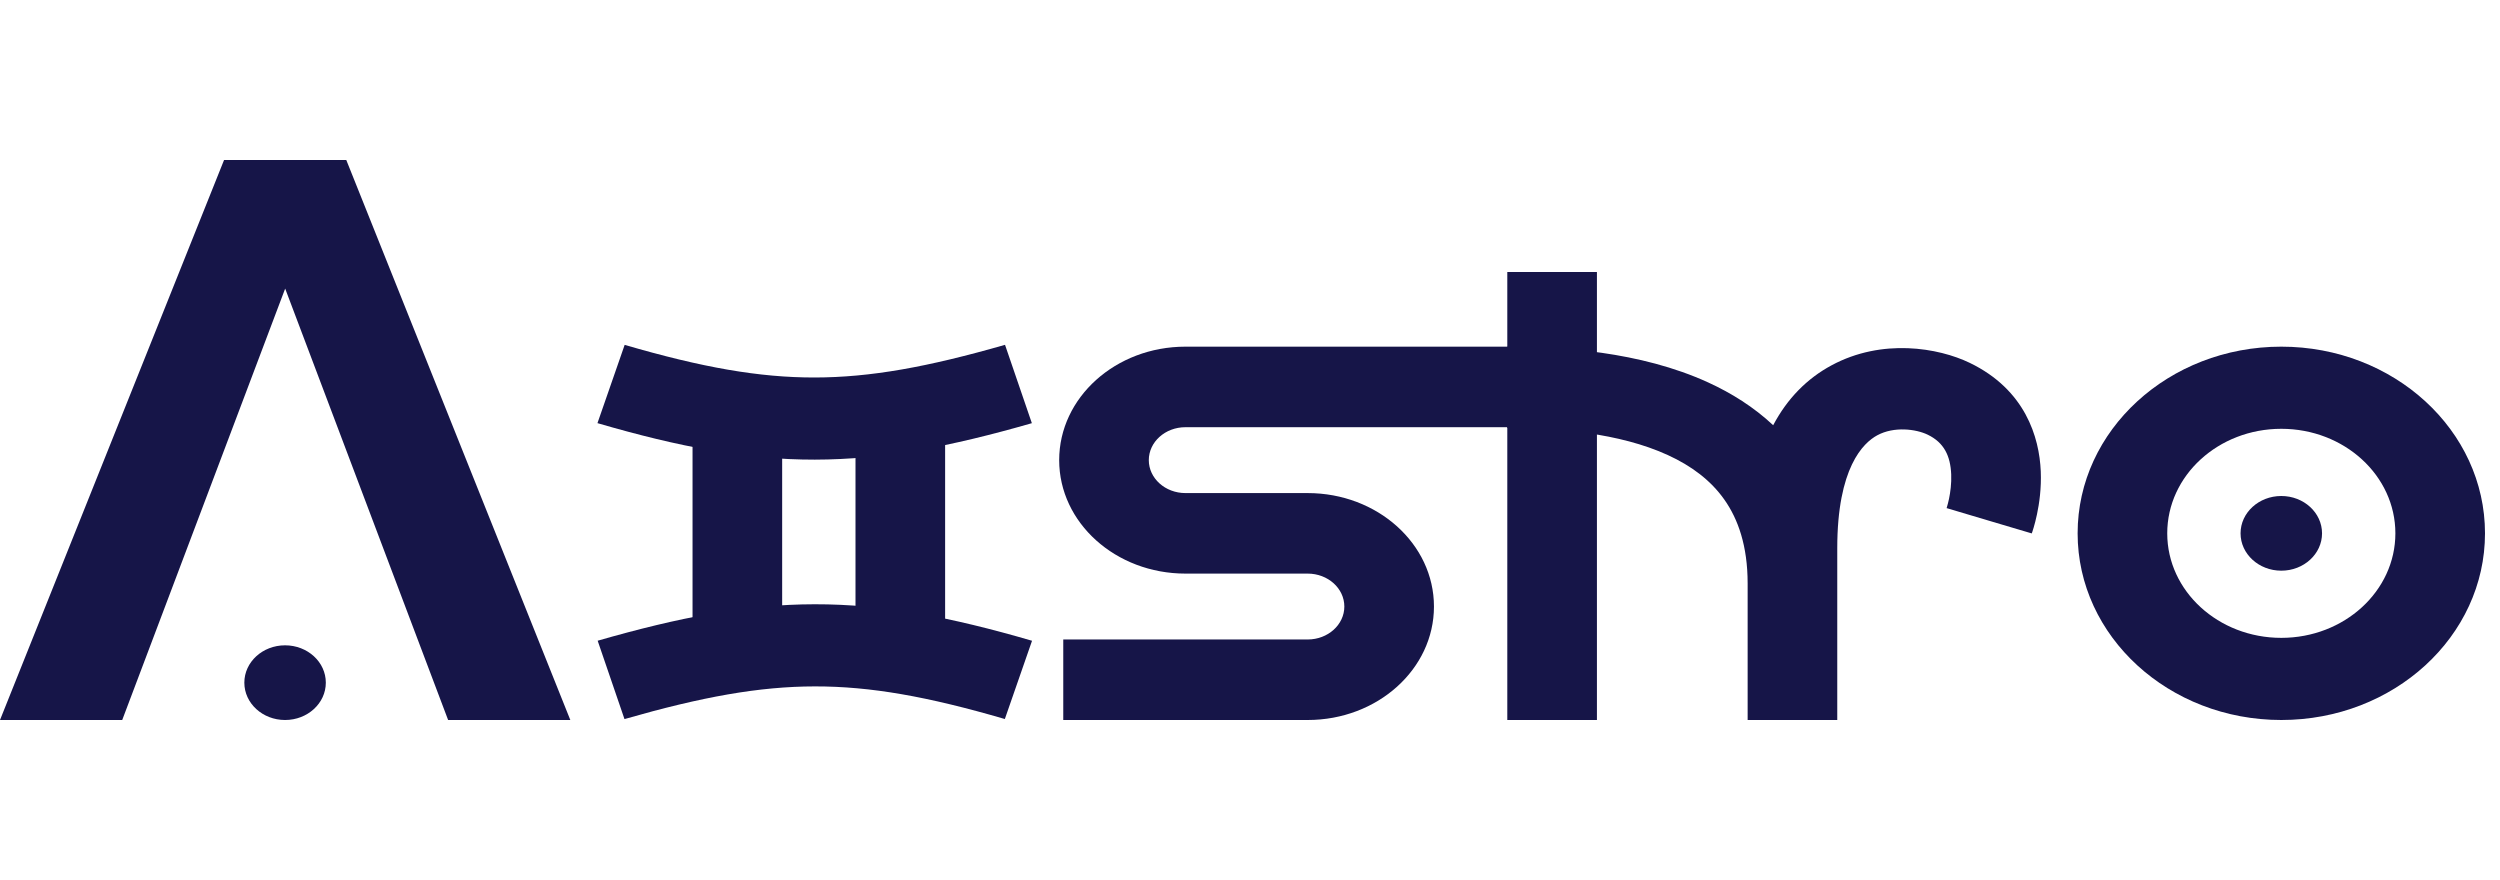
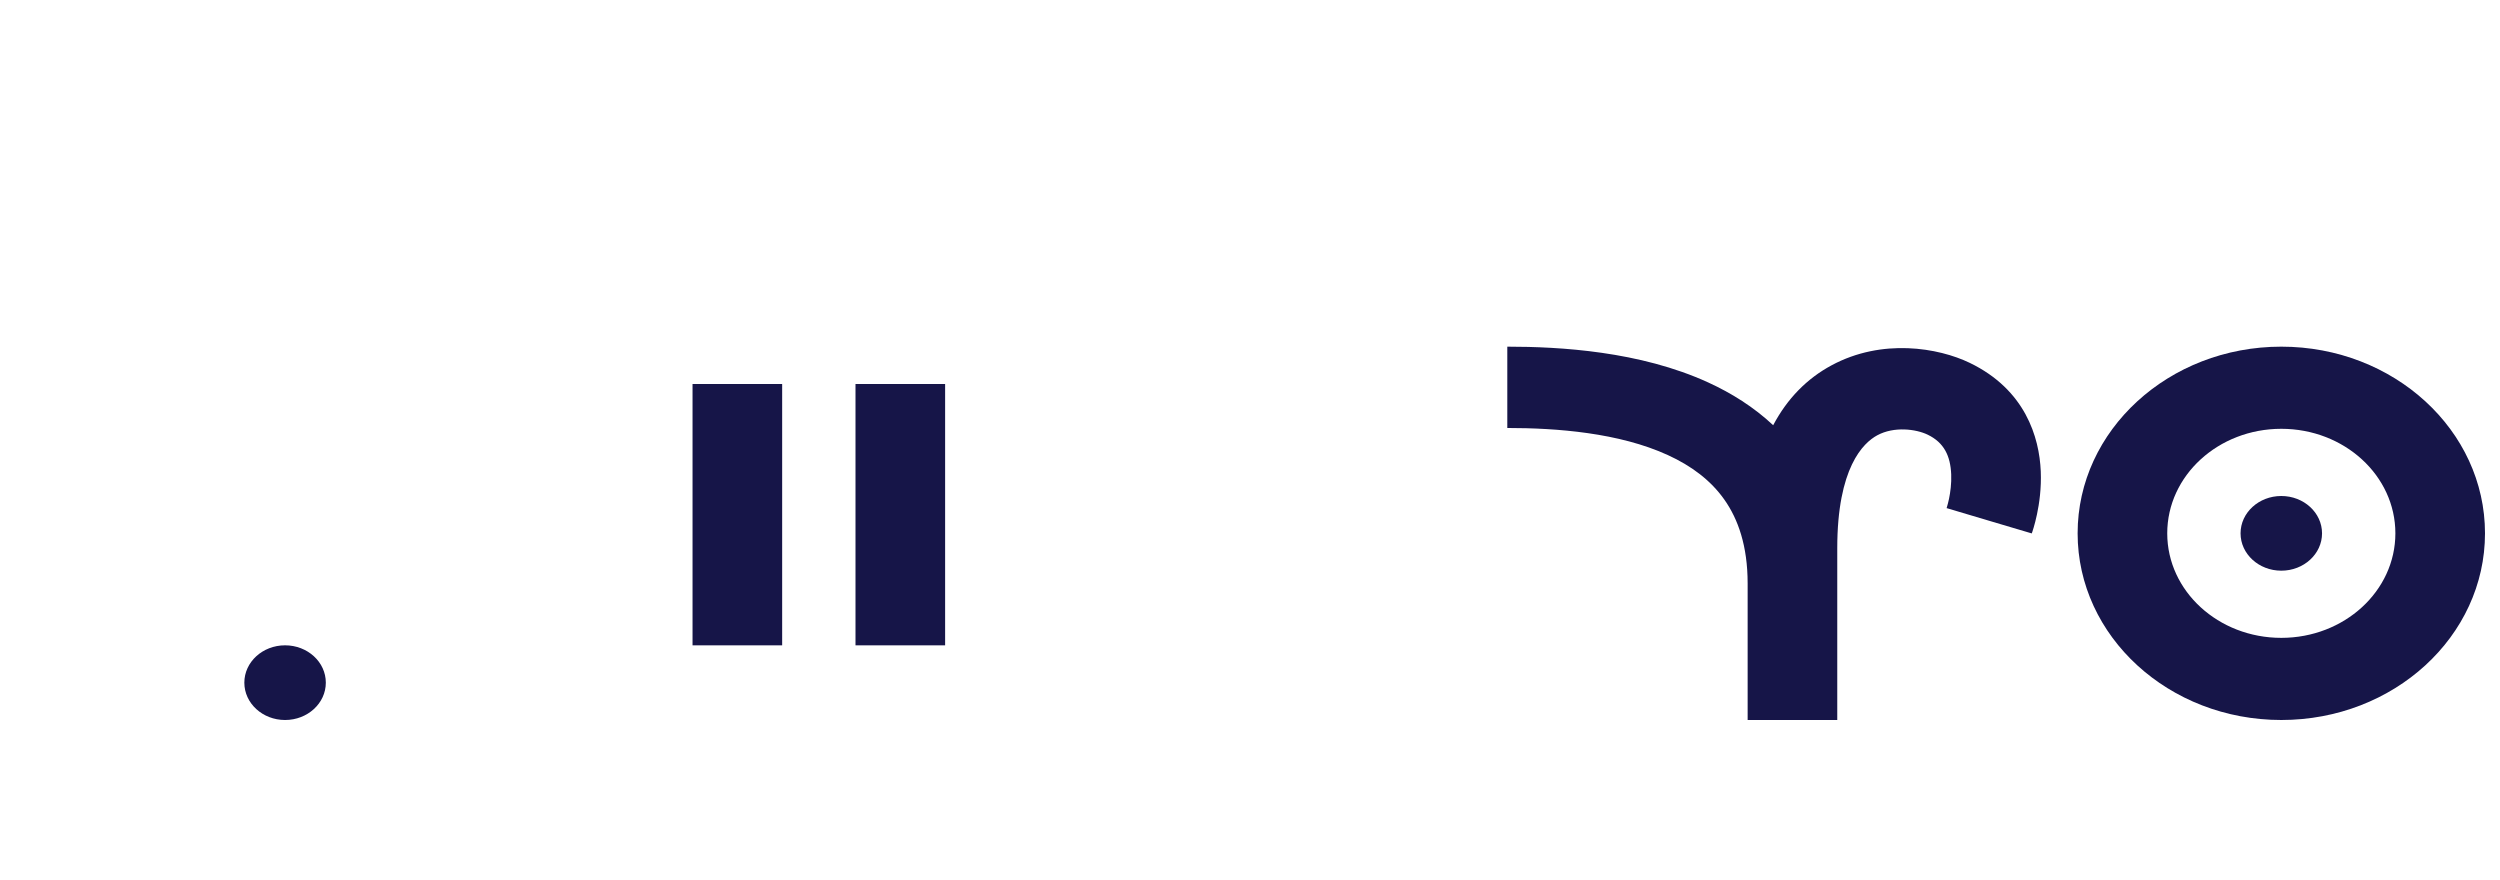
<svg xmlns="http://www.w3.org/2000/svg" width="125" height="44" viewBox="0 0 125 44" fill="none">
-   <path d="M0 36L11.203 8L17.314 8L28.516 36L22.406 36L13.24 11.733H15.277L6.111 36H0Z" fill="#161548" />
  <ellipse cx="14.254" cy="34.133" rx="2.037" ry="1.867" fill="#161548" />
-   <path fill-rule="evenodd" clip-rule="evenodd" d="M40.741 22.982C37.316 22.986 33.965 22.351 29.873 21.157L31.233 17.244C35.096 18.371 37.952 18.879 40.734 18.875C43.519 18.871 46.379 18.354 50.251 17.241L51.593 21.159C47.51 22.333 44.163 22.977 40.741 22.982Z" fill="#161548" />
-   <path fill-rule="evenodd" clip-rule="evenodd" d="M40.734 30.213C44.16 30.209 47.51 30.844 51.602 32.038L50.242 35.951C46.38 34.824 43.523 34.316 40.741 34.32C37.957 34.324 35.096 34.841 31.224 35.954L29.883 32.036C33.965 30.862 37.312 30.218 40.734 30.213Z" fill="#161548" />
  <path fill-rule="evenodd" clip-rule="evenodd" d="M42.775 32.267V19.2H47.256V32.267H42.775Z" fill="#161548" />
  <path fill-rule="evenodd" clip-rule="evenodd" d="M34.627 32.267V19.2H39.108V32.267H34.627Z" fill="#161548" />
-   <path d="M79.846 13.6H75.365V36H79.846V13.6Z" fill="#161548" />
-   <path fill-rule="evenodd" clip-rule="evenodd" d="M52.959 23.007C52.959 19.873 55.786 17.333 59.273 17.333H76.587V21.36H59.273C58.261 21.36 57.44 22.097 57.44 23.007C57.44 23.916 58.261 24.654 59.273 24.654H65.384C68.871 24.654 71.698 27.194 71.698 30.327C71.698 33.46 68.871 36 65.384 36H53.163V31.974H65.384C66.396 31.974 67.217 31.236 67.217 30.327C67.217 29.417 66.396 28.68 65.384 28.68H59.273C55.786 28.68 52.959 26.14 52.959 23.007Z" fill="#161548" />
  <ellipse cx="114.065" cy="26.667" rx="2.037" ry="1.867" fill="#161548" />
  <path fill-rule="evenodd" clip-rule="evenodd" d="M114.065 31.893C117.215 31.893 119.769 29.553 119.769 26.667C119.769 23.78 117.215 21.44 114.065 21.44C110.916 21.44 108.362 23.78 108.362 26.667C108.362 29.553 110.916 31.893 114.065 31.893ZM114.065 36C119.69 36 124.25 31.821 124.25 26.667C124.25 21.512 119.69 17.333 114.065 17.333C108.441 17.333 103.881 21.512 103.881 26.667C103.881 31.821 108.441 36 114.065 36Z" fill="#161548" />
  <path fill-rule="evenodd" clip-rule="evenodd" d="M75.365 21.399C77.836 21.399 80.956 21.637 83.393 22.754C84.574 23.294 85.541 24.018 86.222 24.987C86.899 25.95 87.382 27.281 87.382 29.173V36L91.863 36L91.863 34.133V27.409C91.863 23.388 93.157 22.145 93.866 21.763C94.703 21.311 95.797 21.451 96.382 21.733C97.209 22.131 97.521 22.802 97.56 23.718C97.579 24.175 97.519 24.614 97.449 24.948C97.414 25.112 97.379 25.241 97.355 25.322C97.343 25.363 97.335 25.391 97.33 25.405L97.328 25.409L97.327 25.413L97.326 25.416C97.326 25.416 97.328 25.412 97.33 25.405C97.33 25.404 97.33 25.404 99.459 26.039C101.587 26.675 101.588 26.672 101.588 26.671L101.589 26.668L101.592 26.659L101.6 26.637L101.622 26.574C101.638 26.523 101.66 26.456 101.684 26.374C101.732 26.211 101.793 25.985 101.85 25.712C101.964 25.174 102.074 24.414 102.038 23.562C101.966 21.863 101.266 19.483 98.485 18.142C96.917 17.386 94.106 16.903 91.576 18.267C90.352 18.927 89.367 19.922 88.659 21.261C87.69 20.353 86.575 19.656 85.413 19.124C81.995 17.558 77.986 17.333 75.365 17.333V21.399Z" fill="#161548" />
</svg>